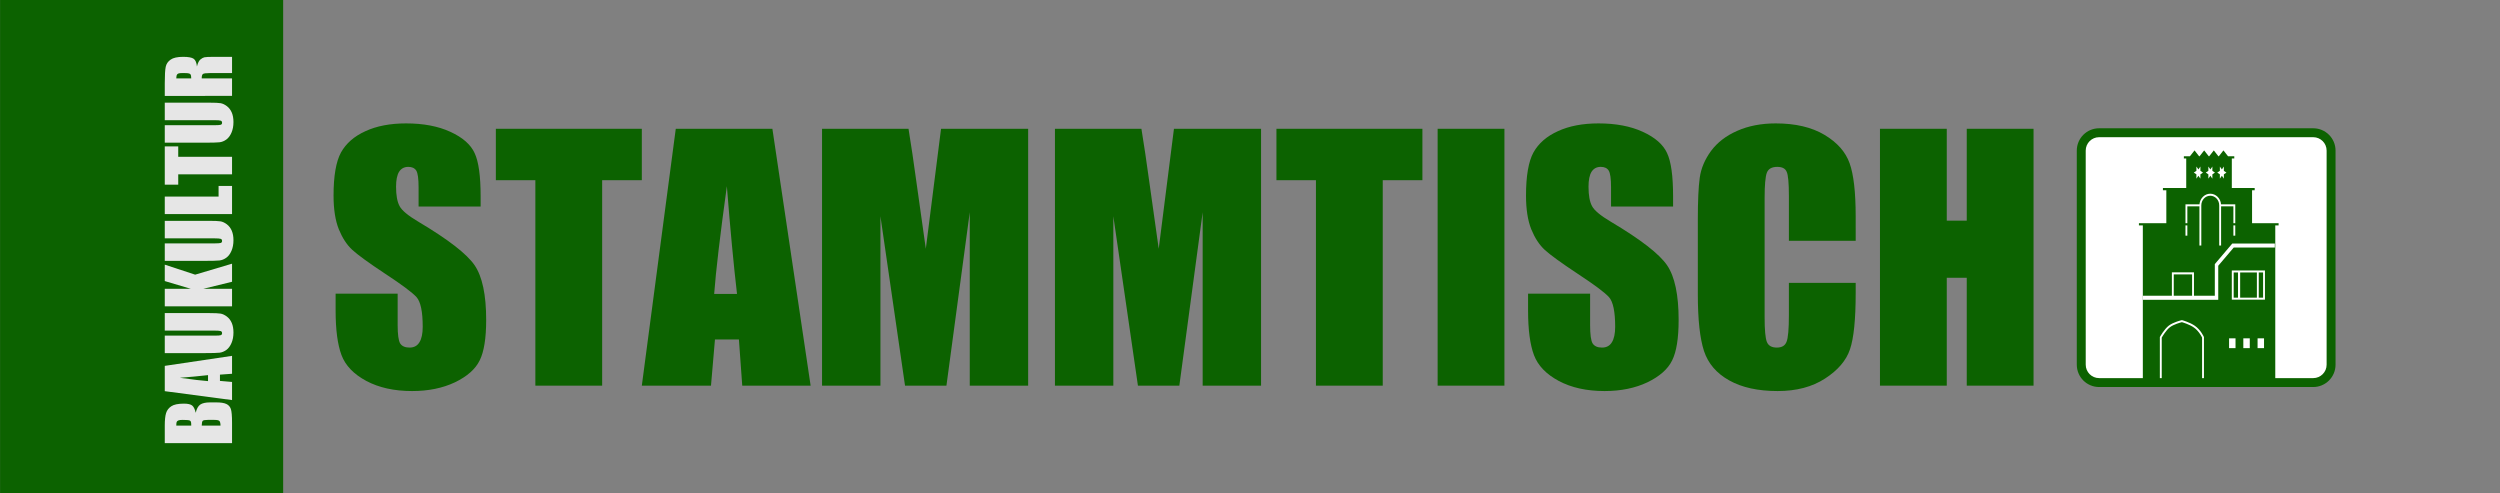
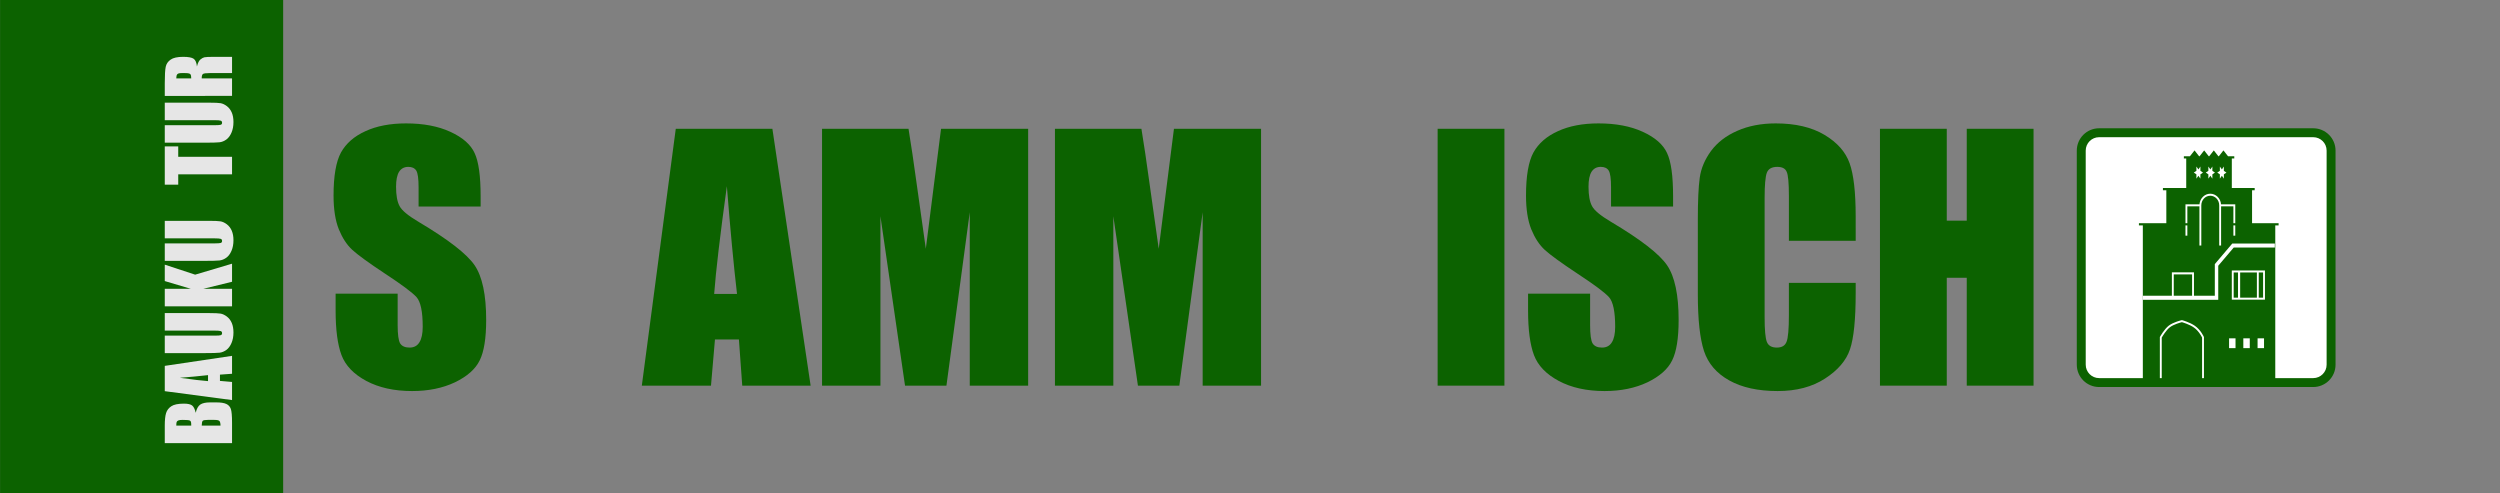
<svg xmlns="http://www.w3.org/2000/svg" xmlns:ns1="http://www.inkscape.org/namespaces/inkscape" xmlns:ns2="http://sodipodi.sourceforge.net/DTD/sodipodi-0.dtd" width="114cm" height="22.5cm" viewBox="0 0 1140 225" version="1.1" id="svg8" ns1:version="0.92.2 (5c3e80d, 2017-08-06)" ns2:docname="Stammtisch_02_zw.svg">
  <rect x="0" y="0" width="1140" height="225" fill="#808080" stroke="none" />
  <defs id="defs2">
    <clipPath clipPathUnits="userSpaceOnUse" id="clipPath132">
      <path d="M 133.863,236.215 H 449.082 V 551.43 H 133.863 Z" id="path130" ns1:connector-curvature="0" />
    </clipPath>
    <clipPath clipPathUnits="userSpaceOnUse" id="clipPath142">
      <path d="M 133,236 H 450 V 552 H 133 Z" id="path140" ns1:connector-curvature="0" />
    </clipPath>
    <clipPath clipPathUnits="userSpaceOnUse" id="clipPath132-6">
-       <path d="M 133.863,236.215 H 449.082 V 551.43 H 133.863 Z" id="path130-2" ns1:connector-curvature="0" />
-     </clipPath>
+       </clipPath>
    <clipPath clipPathUnits="userSpaceOnUse" id="clipPath142-7">
      <path d="M 133,236 H 450 V 552 H 133 Z" id="path140-1" ns1:connector-curvature="0" />
    </clipPath>
  </defs>
  <ns2:namedview id="base" pagecolor="#ffffff" bordercolor="#666666" borderopacity="1.0" ns1:pageopacity="0.0" ns1:pageshadow="2" ns1:zoom="0.35402336" ns1:cx="1853.1155" ns1:cy="425.19685" ns1:document-units="mm" ns1:current-layer="layer1" showgrid="false" ns1:window-width="1920" ns1:window-height="1018" ns1:window-x="-8" ns1:window-y="-8" ns1:window-maximized="1" showguides="true" ns1:guide-bbox="true" units="cm" ns1:lockguides="true" objecttolerance="2" gridtolerance="3" guidetolerance="1">
    <ns2:guide position="43.176,210.014" orientation="0,1" id="guide4770" ns1:locked="true" />
    <ns2:guide position="14.826,182.479" orientation="1,0" id="guide4772" ns1:locked="true" />
    <ns2:guide position="1125.119,203.973" orientation="1,0" id="guide4789" ns1:locked="true" />
    <ns2:guide position="704.85,48.683" orientation="0,1" id="guide4813" ns1:locked="true" />
  </ns2:namedview>
  <g ns1:label="Ebene 1" ns1:groupmode="layer" id="layer1" transform="translate(0,-72)">
    <rect style="fill:#0c6200;fill-opacity:1;stroke:none;stroke-width:0.302;stroke-opacity:1" id="rect4789" width="129.084" height="225" x="0.033" y="72" />
    <g aria-label="BAUKULTUR" transform="rotate(-90)" style="font-style:normal;font-variant:normal;font-weight:normal;font-stretch:condensed;font-size:10.583px;line-height:1.25;font-family:Impact;-inkscape-font-specification:'Impact Condensed';letter-spacing:0px;word-spacing:0px;fill:#e6e6e6;fill-opacity:1;stroke:none;stroke-width:0.265;stroke-opacity:1" id="text3709">
      <path d="m -274.061,75.135 h 7.958 q 3.771,0 5.703,0.587 1.952,0.587 3.145,2.387 1.194,1.781 1.194,5.76 0,2.691 -0.853,3.752 -0.834,1.061 -3.316,1.63 2.766,0.625 3.752,2.084 0.985,1.44 0.985,4.434 v 2.842 q 0,3.107 -0.72,4.604 -0.701,1.497 -2.255,2.046 -1.554,0.549 -6.367,0.549 h -9.228 z m 7.977,5.249 v 6.821 q 0.512,-0.019 0.796,-0.019 1.175,0 1.497,-0.568 0.322,-0.587 0.322,-3.316 0,-1.44 -0.265,-2.008 -0.265,-0.587 -0.701,-0.739 -0.417,-0.152 -1.648,-0.171 z m 0,11.596 v 8.583 q 1.686,-0.057 2.141,-0.531 0.474,-0.474 0.474,-2.331 V 94.841 q 0,-1.971 -0.417,-2.387 -0.417,-0.417 -2.198,-0.474 z" style="font-style:normal;font-variant:normal;font-weight:normal;font-stretch:condensed;font-size:38.806px;font-family:Impact;-inkscape-font-specification:'Impact Condensed';fill:#e6e6e6;fill-opacity:1;stroke:none;stroke-width:0.265;stroke-opacity:1" id="path4840" />
      <path d="m -238.836,75.135 4.566,30.677 h -8.167 l -0.398,-5.514 h -2.861 l -0.474,5.514 h -8.261 l 4.055,-30.677 z m -4.225,19.725 q -0.606,-5.211 -1.213,-12.866 -1.213,8.792 -1.516,12.866 z" style="font-style:normal;font-variant:normal;font-weight:normal;font-stretch:condensed;font-size:38.806px;font-family:Impact;-inkscape-font-specification:'Impact Condensed';fill:#e6e6e6;fill-opacity:1;stroke:none;stroke-width:0.265;stroke-opacity:1" id="path4842" />
      <path d="m -214.772,75.135 v 20.502 q 0,3.486 -0.227,4.908 -0.227,1.402 -1.345,2.899 -1.118,1.478 -2.956,2.255 -1.819,0.758 -4.301,0.758 -2.747,0 -4.851,-0.91 -2.103,-0.909 -3.145,-2.369 -1.042,-1.459 -1.232,-3.07 -0.189,-1.63 -0.189,-6.821 V 75.135 h 7.977 v 23.003 q 0,2.008 0.208,2.577 0.227,0.549 0.891,0.549 0.758,0 0.966,-0.606 0.227,-0.625 0.227,-2.918 V 75.135 Z" style="font-style:normal;font-variant:normal;font-weight:normal;font-stretch:condensed;font-size:38.806px;font-family:Impact;-inkscape-font-specification:'Impact Condensed';fill:#e6e6e6;fill-opacity:1;stroke:none;stroke-width:0.265;stroke-opacity:1" id="path4844" />
      <path d="m -192.679,75.135 -4.566,13.851 5.002,16.826 h -8.242 l -3.221,-13.15 v 13.15 h -7.977 V 75.135 h 7.977 v 11.918 l 3.543,-11.918 z" style="font-style:normal;font-variant:normal;font-weight:normal;font-stretch:condensed;font-size:38.806px;font-family:Impact;-inkscape-font-specification:'Impact Condensed';fill:#e6e6e6;fill-opacity:1;stroke:none;stroke-width:0.265;stroke-opacity:1" id="path4846" />
      <path d="m -172.708,75.135 v 20.502 q 0,3.486 -0.227,4.908 -0.227,1.402 -1.345,2.899 -1.118,1.478 -2.956,2.255 -1.819,0.758 -4.301,0.758 -2.747,0 -4.851,-0.91 -2.103,-0.909 -3.145,-2.369 -1.042,-1.459 -1.232,-3.07 -0.189,-1.63 -0.189,-6.821 V 75.135 h 7.977 v 23.003 q 0,2.008 0.208,2.577 0.227,0.549 0.891,0.549 0.758,0 0.966,-0.606 0.227,-0.625 0.227,-2.918 V 75.135 Z" style="font-style:normal;font-variant:normal;font-weight:normal;font-stretch:condensed;font-size:38.806px;font-family:Impact;-inkscape-font-specification:'Impact Condensed';fill:#e6e6e6;fill-opacity:1;stroke:none;stroke-width:0.265;stroke-opacity:1" id="path4848" />
-       <path d="m -161.642,75.135 v 24.538 h 4.851 v 6.139 h -12.828 V 75.135 Z" style="font-style:normal;font-variant:normal;font-weight:normal;font-stretch:condensed;font-size:38.806px;font-family:Impact;-inkscape-font-specification:'Impact Condensed';fill:#e6e6e6;fill-opacity:1;stroke:none;stroke-width:0.265;stroke-opacity:1" id="path4850" />
      <path d="m -138.772,75.135 v 6.139 h -4.737 v 24.538 h -7.977 V 81.274 h -4.718 v -6.139 z" style="font-style:normal;font-variant:normal;font-weight:normal;font-stretch:condensed;font-size:38.806px;font-family:Impact;-inkscape-font-specification:'Impact Condensed';fill:#e6e6e6;fill-opacity:1;stroke:none;stroke-width:0.265;stroke-opacity:1" id="path4852" />
      <path d="m -118.82,75.135 v 20.502 q 0,3.486 -0.227,4.908 -0.227,1.402 -1.345,2.899 -1.118,1.478 -2.956,2.255 -1.819,0.758 -4.301,0.758 -2.747,0 -4.851,-0.91 -2.103,-0.909 -3.145,-2.369 -1.042,-1.459 -1.232,-3.07 -0.189,-1.63 -0.189,-6.821 V 75.135 h 7.977 v 23.003 q 0,2.008 0.208,2.577 0.227,0.549 0.891,0.549 0.758,0 0.966,-0.606 0.227,-0.625 0.227,-2.918 V 75.135 Z" style="font-style:normal;font-variant:normal;font-weight:normal;font-stretch:condensed;font-size:38.806px;font-family:Impact;-inkscape-font-specification:'Impact Condensed';fill:#e6e6e6;fill-opacity:1;stroke:none;stroke-width:0.265;stroke-opacity:1" id="path4854" />
      <path d="m -115.731,75.135 h 5.647 q 5.647,0 7.636,0.436 2.008,0.436 3.259,2.236 1.27,1.781 1.27,5.703 0,3.581 -0.891,4.813 -0.891,1.232 -3.505,1.478 2.369,0.587 3.183,1.573 0.815,0.985 1.004,1.819 0.208,0.815 0.208,4.529 v 8.091 h -7.409 V 95.618 q 0,-2.463 -0.398,-3.051 -0.379,-0.587 -2.027,-0.587 v 13.832 h -7.977 z m 7.977,5.249 v 6.821 q 1.345,0 1.876,-0.36 0.549,-0.379 0.549,-2.406 v -1.686 q 0,-1.459 -0.531,-1.914 -0.512,-0.455 -1.895,-0.455 z" style="font-style:normal;font-variant:normal;font-weight:normal;font-stretch:condensed;font-size:38.806px;font-family:Impact;-inkscape-font-specification:'Impact Condensed';fill:#e6e6e6;fill-opacity:1;stroke:none;stroke-width:0.265;stroke-opacity:1" id="path4856" />
    </g>
    <g aria-label="STAMMTISCH" style="font-style:normal;font-weight:normal;font-size:176.389px;line-height:1.25;font-family:sans-serif;letter-spacing:0px;word-spacing:1.823px;fill:#0c6200;fill-opacity:1;stroke:none;stroke-width:0.265;stroke-opacity:1" id="text3713">
      <path d="m 219.165,166.179 h -28.288 v -8.682 q 0,-6.077 -1.085,-7.741 -1.085,-1.664 -3.617,-1.664 -2.749,0 -4.196,2.243 -1.375,2.243 -1.375,6.801 0,5.86 1.592,8.826 1.519,2.966 8.609,7.162 20.33,12.082 25.611,19.823 5.281,7.741 5.281,24.96 0,12.516 -2.966,18.448 -2.894,5.932 -11.286,9.984 -8.392,3.979 -19.534,3.979 -12.227,0 -20.908,-4.63 -8.609,-4.63 -11.286,-11.793 -2.677,-7.162 -2.677,-20.33 v -7.669 h 28.288 v 14.252 q 0,6.584 1.158,8.465 1.23,1.881 4.268,1.881 3.039,0 4.486,-2.387 1.519,-2.387 1.519,-7.09 0,-10.346 -2.822,-13.529 -2.894,-3.183 -14.252,-10.635 -11.358,-7.524 -15.048,-10.924 -3.69,-3.4 -6.149,-9.405 -2.387,-6.005 -2.387,-15.338 0,-13.457 3.4,-19.678 3.473,-6.222 11.141,-9.694 7.669,-3.545 18.521,-3.545 11.865,0 20.185,3.834 8.392,3.834 11.069,9.694 2.749,5.788 2.749,19.751 z" style="font-style:normal;font-variant:normal;font-weight:bold;font-stretch:normal;font-size:148.167px;line-height:0;font-family:Impact;-inkscape-font-specification:'Impact Bold';letter-spacing:0px;word-spacing:0px;fill:#0c6200;fill-opacity:1;stroke:none;stroke-width:0.265;stroke-opacity:1" id="path4819" />
-       <path d="m 292.669,130.729 v 23.44 h -18.087 v 93.689 h -30.458 v -93.689 h -18.014 v -23.44 z" style="font-style:normal;font-variant:normal;font-weight:bold;font-stretch:normal;font-size:148.167px;line-height:0;font-family:Impact;-inkscape-font-specification:'Impact Bold';letter-spacing:0px;word-spacing:0px;fill:#0c6200;fill-opacity:1;stroke:none;stroke-width:0.265;stroke-opacity:1" id="path4821" />
      <path d="m 352.211,130.729 17.436,117.13 h -31.182 l -1.519,-21.053 h -10.924 l -1.809,21.053 h -31.543 l 15.482,-117.13 z m -16.133,75.313 q -2.315,-19.895 -4.63,-49.124 -4.63,33.569 -5.788,49.124 z" style="font-style:normal;font-variant:normal;font-weight:bold;font-stretch:normal;font-size:148.167px;line-height:0;font-family:Impact;-inkscape-font-specification:'Impact Bold';letter-spacing:0px;word-spacing:0px;fill:#0c6200;fill-opacity:1;stroke:none;stroke-width:0.265;stroke-opacity:1" id="path4823" />
      <path d="M 468.834,130.729 V 247.859 h -26.624 V 168.784 L 431.575,247.859 h -18.883 l -11.214,-77.267 v 77.267 h -26.624 V 130.729 h 39.429 q 1.736,10.563 3.69,24.887 l 4.196,29.807 6.945,-54.694 z" style="font-style:normal;font-variant:normal;font-weight:bold;font-stretch:normal;font-size:148.167px;line-height:0;font-family:Impact;-inkscape-font-specification:'Impact Bold';letter-spacing:0px;word-spacing:0px;fill:#0c6200;fill-opacity:1;stroke:none;stroke-width:0.265;stroke-opacity:1" id="path4825" />
      <path d="M 575.039,130.729 V 247.859 h -26.624 v -79.075 l -10.635,79.075 h -18.883 l -11.214,-77.267 v 77.267 h -26.624 V 130.729 h 39.429 q 1.736,10.563 3.69,24.887 l 4.196,29.807 6.945,-54.694 z" style="font-style:normal;font-variant:normal;font-weight:bold;font-stretch:normal;font-size:148.167px;line-height:0;font-family:Impact;-inkscape-font-specification:'Impact Bold';letter-spacing:0px;word-spacing:0px;fill:#0c6200;fill-opacity:1;stroke:none;stroke-width:0.265;stroke-opacity:1" id="path4827" />
-       <path d="m 648.616,130.729 v 23.44 h -18.087 v 93.689 h -30.458 v -93.689 h -18.014 v -23.44 z" style="font-style:normal;font-variant:normal;font-weight:bold;font-stretch:normal;font-size:148.167px;line-height:0;font-family:Impact;-inkscape-font-specification:'Impact Bold';letter-spacing:0px;word-spacing:0px;fill:#0c6200;fill-opacity:1;stroke:none;stroke-width:0.265;stroke-opacity:1" id="path4829" />
      <path d="M 686.02,130.729 V 247.859 H 655.562 V 130.729 Z" style="font-style:normal;font-variant:normal;font-weight:bold;font-stretch:normal;font-size:148.167px;line-height:0;font-family:Impact;-inkscape-font-specification:'Impact Bold';letter-spacing:0px;word-spacing:0px;fill:#0c6200;fill-opacity:1;stroke:none;stroke-width:0.265;stroke-opacity:1" id="path4831" />
      <path d="m 762.925,166.179 h -28.288 v -8.682 q 0,-6.077 -1.085,-7.741 -1.085,-1.664 -3.617,-1.664 -2.749,0 -4.196,2.243 -1.375,2.243 -1.375,6.801 0,5.86 1.592,8.826 1.519,2.966 8.609,7.162 20.33,12.082 25.611,19.823 5.281,7.741 5.281,24.96 0,12.516 -2.966,18.448 -2.894,5.932 -11.286,9.984 -8.392,3.979 -19.534,3.979 -12.227,0 -20.908,-4.63 -8.609,-4.63 -11.286,-11.793 -2.677,-7.162 -2.677,-20.33 v -7.669 h 28.288 v 14.252 q 0,6.584 1.158,8.465 1.23,1.881 4.268,1.881 3.039,0 4.486,-2.387 1.519,-2.387 1.519,-7.09 0,-10.346 -2.822,-13.529 -2.894,-3.183 -14.252,-10.635 -11.358,-7.524 -15.048,-10.924 -3.69,-3.4 -6.149,-9.405 -2.387,-6.005 -2.387,-15.338 0,-13.457 3.4,-19.678 3.473,-6.222 11.141,-9.694 7.669,-3.545 18.521,-3.545 11.865,0 20.185,3.834 8.392,3.834 11.069,9.694 2.749,5.788 2.749,19.751 z" style="font-style:normal;font-variant:normal;font-weight:bold;font-stretch:normal;font-size:148.167px;line-height:0;font-family:Impact;-inkscape-font-specification:'Impact Bold';letter-spacing:0px;word-spacing:0px;fill:#0c6200;fill-opacity:1;stroke:none;stroke-width:0.265;stroke-opacity:1" id="path4833" />
      <path d="M 846.196,181.806 H 815.738 v -20.402 q 0,-8.899 -1.013,-11.069 -0.941,-2.243 -4.268,-2.243 -3.762,0 -4.775,2.677 -1.013,2.677 -1.013,11.576 v 54.405 q 0,8.537 1.013,11.141 1.013,2.604 4.558,2.604 3.4,0 4.413,-2.604 1.085,-2.604 1.085,-12.227 v -14.686 h 30.458 v 4.558 q 0,18.159 -2.604,25.756 -2.532,7.596 -11.358,13.312 -8.754,5.715 -21.632,5.715 -13.384,0 -22.066,-4.847 -8.682,-4.847 -11.503,-13.384 -2.822,-8.609 -2.822,-25.828 v -34.22 q 0,-12.661 0.868,-18.955 0.868,-6.367 5.137,-12.227 4.341,-5.86 11.937,-9.188 7.669,-3.4 17.58,-3.4 13.457,0 22.211,5.209 8.754,5.209 11.503,13.022 2.749,7.741 2.749,24.164 z" style="font-style:normal;font-variant:normal;font-weight:bold;font-stretch:normal;font-size:148.167px;line-height:0;font-family:Impact;-inkscape-font-specification:'Impact Bold';letter-spacing:0px;word-spacing:0px;fill:#0c6200;fill-opacity:1;stroke:none;stroke-width:0.265;stroke-opacity:1" id="path4835" />
      <path d="M 927.297,130.729 V 247.859 h -30.458 v -49.196 h -9.116 V 247.859 H 857.265 V 130.729 h 30.458 v 41.889 h 9.116 v -41.889 z" style="font-style:normal;font-variant:normal;font-weight:bold;font-stretch:normal;font-size:148.167px;line-height:0;font-family:Impact;-inkscape-font-specification:'Impact Bold';letter-spacing:0px;word-spacing:0px;fill:#0c6200;fill-opacity:1;stroke:none;stroke-width:0.265;stroke-opacity:1" id="path4837" />
    </g>
    <g id="g134" transform="matrix(0.404,0,0,0.404,888.227,30.347)">
      <g id="g136">
        <g clip-path="url(#clipPath142-7)" id="g138">
          <g id="g144">
            <path ns1:connector-curvature="0" id="path146" style="fill:#ffffff;fill-opacity:1;fill-rule:nonzero;stroke:none" d="m 434.32,515.34 c 0,11.473 -9.39,20.859 -20.863,20.859 h -243.82 c -11.473,0 -20.86,-9.386 -20.86,-20.859 V 272.5 c 0,-11.473 9.387,-20.863 20.86,-20.863 h 243.82 c 11.473,0 20.863,9.39 20.863,20.863 z" />
            <path ns1:connector-curvature="0" id="path148" style="fill:#0c6200;fill-opacity:1;fill-rule:nonzero;stroke:none" d="m 170.695,247.891 c -13.882,0 -25.175,11.293 -25.175,25.172 V 514.77 c 0,13.878 11.293,25.171 25.175,25.171 h 241.7 c 13.882,0 25.179,-11.293 25.179,-25.171 V 273.063 c 0,-13.879 -11.297,-25.172 -25.179,-25.172 z m 0,10.066 h 241.7 c 8.332,0 15.105,6.781 15.105,15.106 V 514.77 c 0,8.328 -6.773,15.105 -15.105,15.105 H 369.547 V 357.531 h 3.746 v -2.511 h -29.949 v -37.168 h 2.972 v -2.516 h -25.82 v -33.332 h 2.777 v -2.512 h -7.043 l -5.195,-6.621 -5.191,6.621 h -0.492 l -5.196,-6.621 -5.191,6.621 h -0.492 l -5.196,-6.621 -5.191,6.621 h -0.496 l -5.192,-6.621 -5.191,6.621 h -6.844 v 2.512 h 2.664 v 33.332 h -26.3 v 2.516 h 3.839 v 37.168 h -30.929 v 2.511 h 4.41 v 172.344 h -49.352 c -8.332,0 -15.105,-6.777 -15.105,-15.105 V 273.063 c 0,-8.325 6.773,-15.106 15.105,-15.106 z m 109.84,33.121 2.254,3.27 2.254,-3.27 v 4.863 l 2.945,1.973 -2.945,1.973 v 4.859 l -2.254,-3.269 -2.254,3.269 v -4.859 l -2.949,-1.973 2.949,-1.973 z m 13.504,0 2.254,3.27 2.254,-3.27 v 4.863 l 2.945,1.973 -2.945,1.973 v 4.859 l -2.254,-3.269 -2.254,3.269 v -4.859 l -2.949,-1.973 2.949,-1.973 z m 12.973,0 2.254,3.27 2.254,-3.27 v 4.863 l 2.945,1.973 -2.945,1.973 v 4.859 l -2.254,-3.269 -2.254,3.269 v -4.859 l -2.949,-1.973 2.949,-1.973 z m -10.836,30.664 c 6.383,0 11.64,5.289 12.183,12 h 16.036 v 21.278 h -2.122 v -19 h -13.871 v 44.214 h -2.121 v -45.351 c 0,-5.992 -4.535,-10.86 -10.105,-10.86 -5.574,0 -10.11,4.872 -10.11,10.86 v 1.137 h -0.003 v 44.214 h -2.122 V 336.02 h -13.632 v 19 h -2.121 v -21.278 h 15.8 c 0.543,-6.711 5.801,-12 12.188,-12 z m -27.988,35.789 h 2.121 v 11.586 h -2.121 z m 54.085,0 h 2.122 v 11.586 h -2.122 z m -1.23,20.426 h 48 v 4.559 h -46.398 l -17.465,20.55 v 38.414 h -84.953 v -4.554 h 32.621 v -26.418 h 24.933 v 26.418 h 23.528 V 401.18 Z m -0.559,30.41 h 37.43 v 32.965 h -37.43 z m 2.121,2.278 v 28.414 h 4.875 v -28.414 z m 7.305,0 v 28.414 h 18.887 v -28.414 z m 21.008,0 v 28.414 h 4.871 v -28.414 z m -95.953,2.14 v 24.141 h 20.691 v -24.141 z m 9.215,51.61 0.246,0.066 c 0.344,0.098 8.578,2.359 14.304,6.32 6.661,4.606 10.075,12.246 10.219,12.567 l 0.102,0.23 v 46.297 h -2.121 v -45.77 c -0.602,-1.253 -3.813,-7.578 -9.348,-11.406 -4.902,-3.394 -12.035,-5.554 -13.437,-5.961 -1.485,0.379 -9.336,2.473 -13.579,5.774 -4.207,3.269 -8.339,10.211 -9.168,11.648 v 45.715 h -2.125 V 483.52 l 0.153,-0.266 c 0.195,-0.356 4.859,-8.672 9.898,-12.586 5.031,-3.918 14.223,-6.121 14.61,-6.215 z m 53.226,20.601 h 7.278 v 11.043 h -7.278 z m 16.082,0 h 7.282 v 11.043 h -7.282 z m 16.082,0 h 7.282 v 11.043 h -7.282 z" />
          </g>
        </g>
      </g>
    </g>
  </g>
</svg>